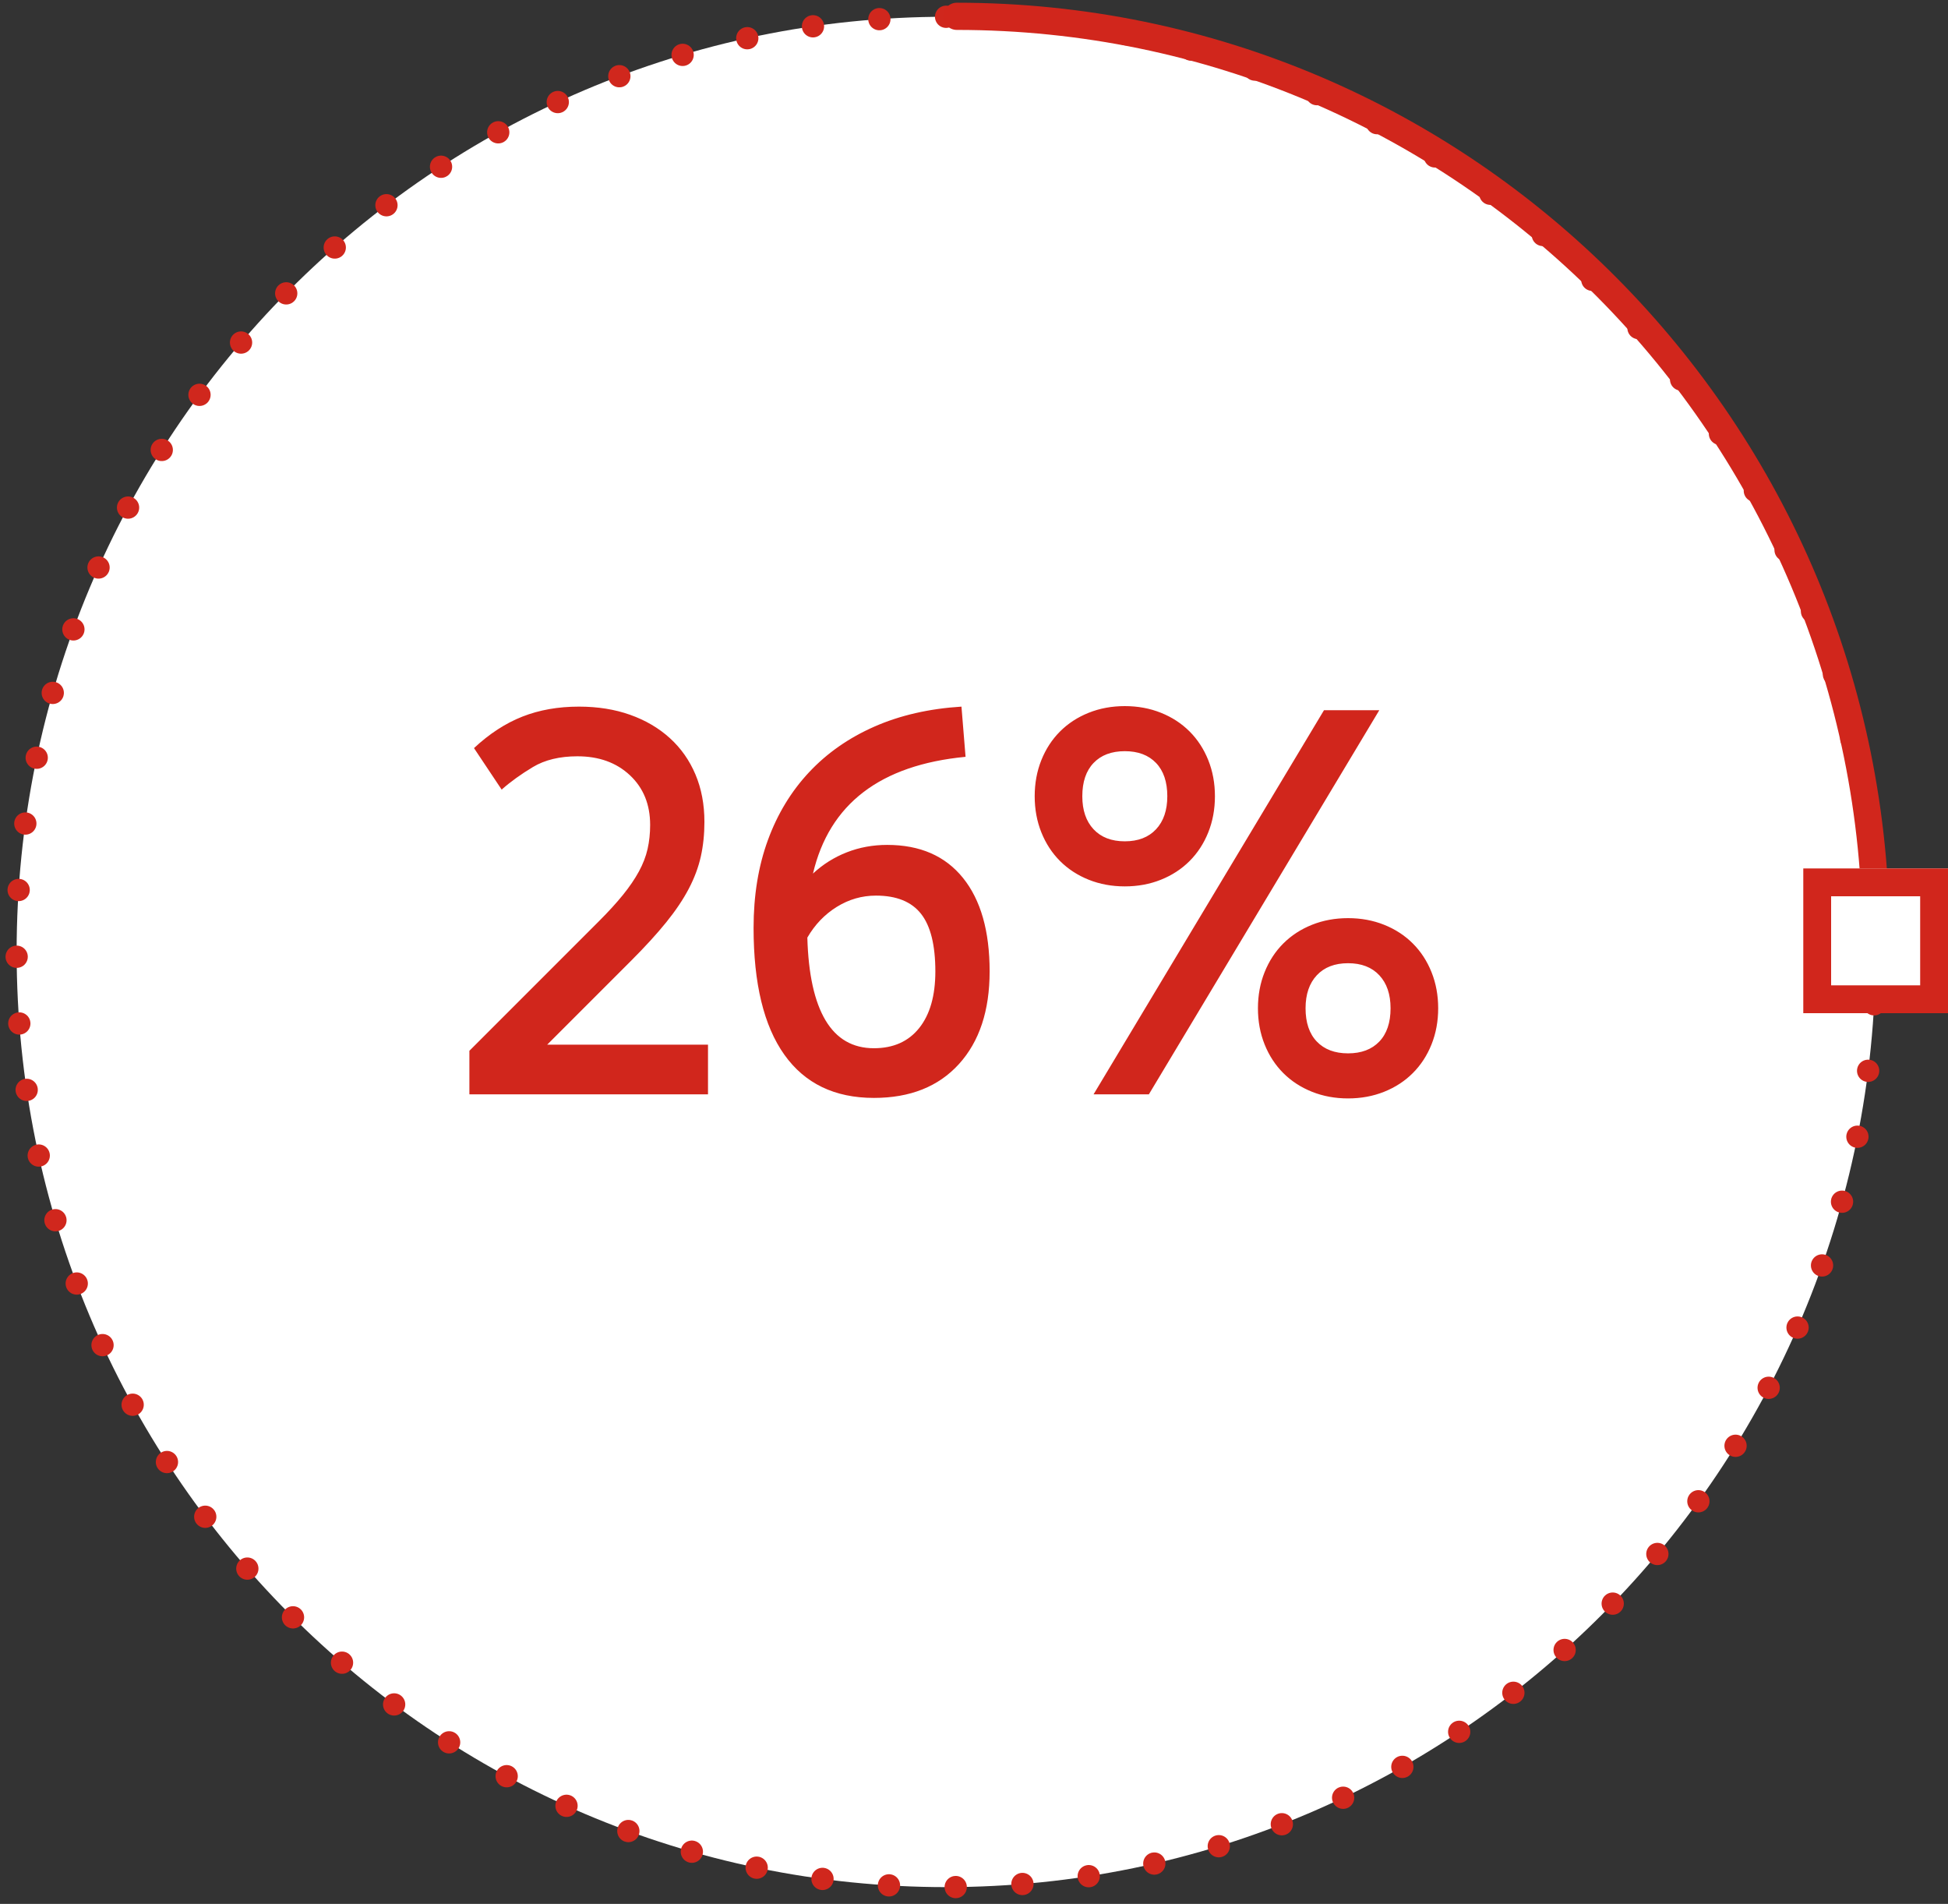
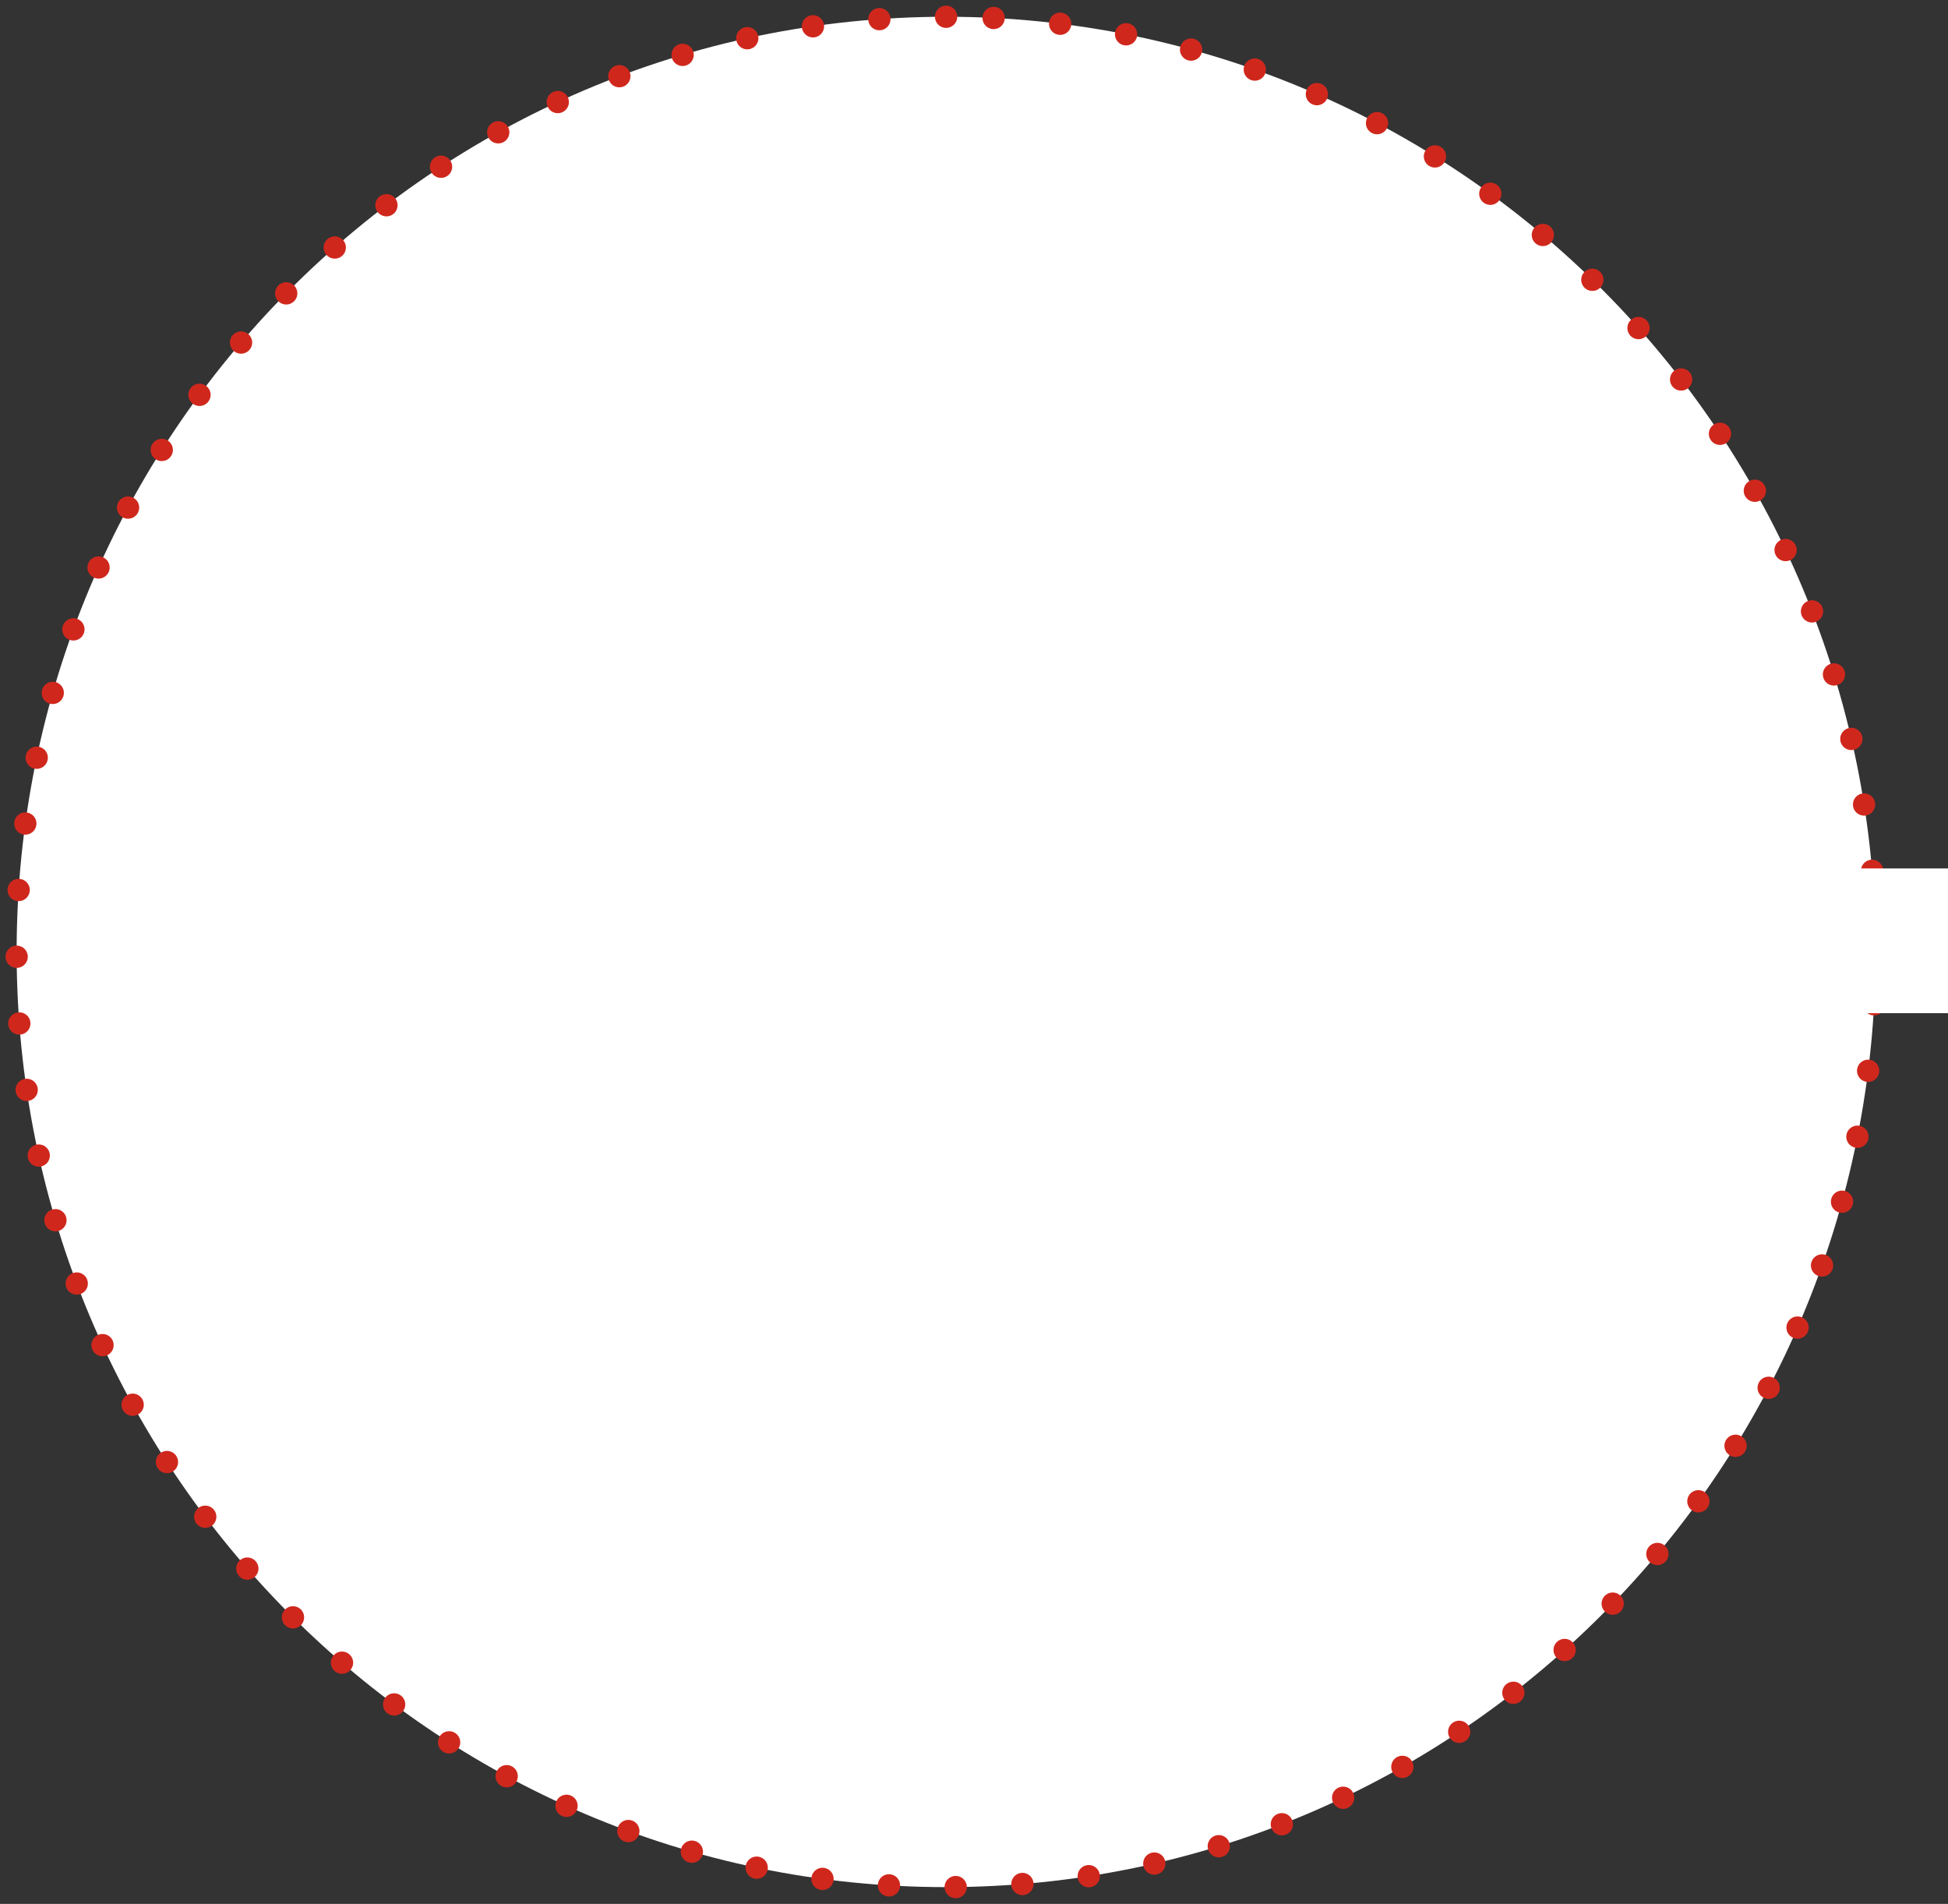
<svg xmlns="http://www.w3.org/2000/svg" xmlns:xlink="http://www.w3.org/1999/xlink" width="175px" height="171px" viewBox="0 0 175 171" version="1.1">
  <rect x="0" y="0" width="175" height="171" fill="#333333" stroke="none" />
  <title>Assets / Charts-Progress25</title>
  <desc>Created with Sketch.</desc>
  <defs>
-     <path d="M0.489,1.71 C0.489,1.036 1.036,0.489 1.71,0.489 C2.385,0.489 2.932,1.036 2.932,1.71 C2.932,46.914 39.359,83.557 84.29,83.557 C84.964,83.557 85.511,84.104 85.511,84.778 C85.511,85.453 84.964,86 84.29,86 C38.006,86 0.489,48.261 0.489,1.71 Z" id="path-1" />
-     <path d="M2.5,2.5 L2.5,10.5 L10.5,10.5 L10.5,2.5 L2.5,2.5 Z M0,0 L13,0 L13,13 L0,13 L0,0 Z" id="path-3" />
-     <path d="M63.604,101.288 L42.168,101.288 L42.168,97.378 L53.806,85.74 C54.665,84.881 55.385,84.092 55.968,83.371 C56.551,82.65 57.026,81.953 57.394,81.278 C57.762,80.603 58.023,79.929 58.176,79.254 C58.329,78.579 58.406,77.859 58.406,77.092 C58.406,75.252 57.8,73.765 56.589,72.63 C55.378,71.495 53.806,70.928 51.874,70.928 C50.279,70.928 48.945,71.25 47.872,71.894 C46.799,72.538 45.863,73.213 45.066,73.918 L42.582,70.192 C43.962,68.904 45.411,67.961 46.929,67.363 C48.447,66.765 50.141,66.466 52.012,66.466 C53.699,66.466 55.232,66.711 56.612,67.202 C57.992,67.693 59.18,68.39 60.177,69.295 C61.174,70.2 61.94,71.288 62.477,72.561 C63.014,73.834 63.282,75.252 63.282,76.816 C63.282,77.92 63.175,78.955 62.96,79.921 C62.745,80.887 62.385,81.853 61.879,82.819 C61.373,83.785 60.698,84.789 59.855,85.832 C59.012,86.875 57.961,88.025 56.704,89.282 L49.16,96.826 L63.604,96.826 Z M86.742,70.974 C79.075,71.71 74.506,75.206 73.034,81.462 C73.923,80.634 74.935,79.998 76.07,79.553 C77.205,79.108 78.416,78.886 79.704,78.886 C82.648,78.886 84.917,79.875 86.512,81.853 C88.107,83.831 88.904,86.629 88.904,90.248 C88.904,93.775 87.984,96.55 86.144,98.574 C84.304,100.598 81.759,101.61 78.508,101.61 C74.981,101.61 72.298,100.314 70.458,97.723 C68.618,95.132 67.698,91.337 67.698,86.338 C67.698,83.425 68.127,80.795 68.986,78.449 C69.845,76.103 71.079,74.071 72.689,72.354 C74.299,70.637 76.254,69.272 78.554,68.26 C80.854,67.248 83.461,66.65 86.374,66.466 Z M78.692,83.44 C77.435,83.44 76.262,83.777 75.173,84.452 C74.084,85.127 73.203,86.047 72.528,87.212 C72.62,90.493 73.164,92.97 74.161,94.641 C75.158,96.312 76.607,97.148 78.508,97.148 C80.256,97.148 81.613,96.542 82.579,95.331 C83.545,94.12 84.028,92.425 84.028,90.248 C84.028,87.887 83.599,86.162 82.74,85.073 C81.881,83.984 80.532,83.44 78.692,83.44 Z M101.048,66.42 C102.213,66.42 103.294,66.619 104.291,67.018 C105.288,67.417 106.146,67.976 106.867,68.697 C107.588,69.418 108.147,70.276 108.546,71.273 C108.945,72.27 109.144,73.351 109.144,74.516 C109.144,75.681 108.945,76.762 108.546,77.759 C108.147,78.756 107.588,79.614 106.867,80.335 C106.146,81.056 105.288,81.615 104.291,82.014 C103.294,82.413 102.213,82.612 101.048,82.612 C99.883,82.612 98.802,82.413 97.805,82.014 C96.808,81.615 95.95,81.056 95.229,80.335 C94.508,79.614 93.949,78.756 93.55,77.759 C93.151,76.762 92.952,75.681 92.952,74.516 C92.952,73.351 93.151,72.27 93.55,71.273 C93.949,70.276 94.508,69.418 95.229,68.697 C95.95,67.976 96.808,67.417 97.805,67.018 C98.802,66.619 99.883,66.42 101.048,66.42 Z M97.23,74.516 C97.23,75.773 97.567,76.762 98.242,77.483 C98.917,78.204 99.852,78.564 101.048,78.564 C102.244,78.564 103.179,78.204 103.854,77.483 C104.529,76.762 104.866,75.773 104.866,74.516 C104.866,73.228 104.529,72.231 103.854,71.526 C103.179,70.821 102.244,70.468 101.048,70.468 C99.852,70.468 98.917,70.821 98.242,71.526 C97.567,72.231 97.23,73.228 97.23,74.516 Z M103.21,101.288 L98.242,101.288 L118.942,66.788 L123.91,66.788 Z M113.008,93.56 C113.008,92.395 113.207,91.314 113.606,90.317 C114.005,89.32 114.564,88.462 115.285,87.741 C116.006,87.02 116.864,86.461 117.861,86.062 C118.858,85.663 119.939,85.464 121.104,85.464 C122.269,85.464 123.35,85.663 124.347,86.062 C125.344,86.461 126.202,87.02 126.923,87.741 C127.644,88.462 128.203,89.32 128.602,90.317 C129.001,91.314 129.2,92.395 129.2,93.56 C129.2,94.725 129.001,95.806 128.602,96.803 C128.203,97.8 127.644,98.658 126.923,99.379 C126.202,100.1 125.344,100.659 124.347,101.058 C123.35,101.457 122.269,101.656 121.104,101.656 C119.939,101.656 118.858,101.457 117.861,101.058 C116.864,100.659 116.006,100.1 115.285,99.379 C114.564,98.658 114.005,97.8 113.606,96.803 C113.207,95.806 113.008,94.725 113.008,93.56 Z M124.922,93.56 C124.922,92.303 124.585,91.314 123.91,90.593 C123.235,89.872 122.3,89.512 121.104,89.512 C119.908,89.512 118.973,89.872 118.298,90.593 C117.623,91.314 117.286,92.303 117.286,93.56 C117.286,94.848 117.623,95.845 118.298,96.55 C118.973,97.255 119.908,97.608 121.104,97.608 C122.3,97.608 123.235,97.255 123.91,96.55 C124.585,95.845 124.922,94.848 124.922,93.56 Z" id="path-5" />
-   </defs>
+     </defs>
  <g id="Support" stroke="none" stroke-width="1" fill="none" fill-rule="evenodd">
    <g id="Assets-/-Charts-Progress25" transform="translate(0, -3)">
      <g id="Shape" stroke-width="1" fill-rule="evenodd" transform="translate(88, 88) scale(-1, -1) rotate(90) translate(-88, -88) translate(3, 1)">
        <g id="Circle" transform="translate(0, 0)">
          <path d="M84.5,167.988 C130.616,167.988 168,130.383 168,83.994 C168,37.605 130.616,0 84.5,0 C38.384,0 1,37.605 1,83.994 C1,130.383 38.384,167.988 84.5,167.988 Z" id="Dots" stroke="#D0271D" stroke-width="2" fill="#FFFFFF" stroke-linecap="round" stroke-dasharray="0,6" transform="translate(84.5, 83.994) rotate(-90) translate(-84.5, -83.994) " />
          <g id="Circle-Color" transform="translate(84, 83)">
            <mask id="mask-2" fill="white">
              <use xlink:href="#path-1" />
            </mask>
            <use id="Mask" fill="#D1261C" transform="translate(43, 43.244) rotate(-90) translate(-43, -43.244) " xlink:href="#path-1" />
          </g>
        </g>
        <g id="Square" transform="translate(79, 161)">
          <rect id="BG" fill="#FFFFFF" x="0" y="0" width="13" height="13" />
          <mask id="mask-4" fill="white">
            <use xlink:href="#path-3" />
          </mask>
          <use id="Mask" fill="#D1261C" xlink:href="#path-3" />
        </g>
      </g>
      <mask id="mask-6" fill="white">
        <use xlink:href="#path-5" />
      </mask>
      <use id="Mask" fill="#D1261C" fill-rule="evenodd" xlink:href="#path-5" />
    </g>
  </g>
</svg>